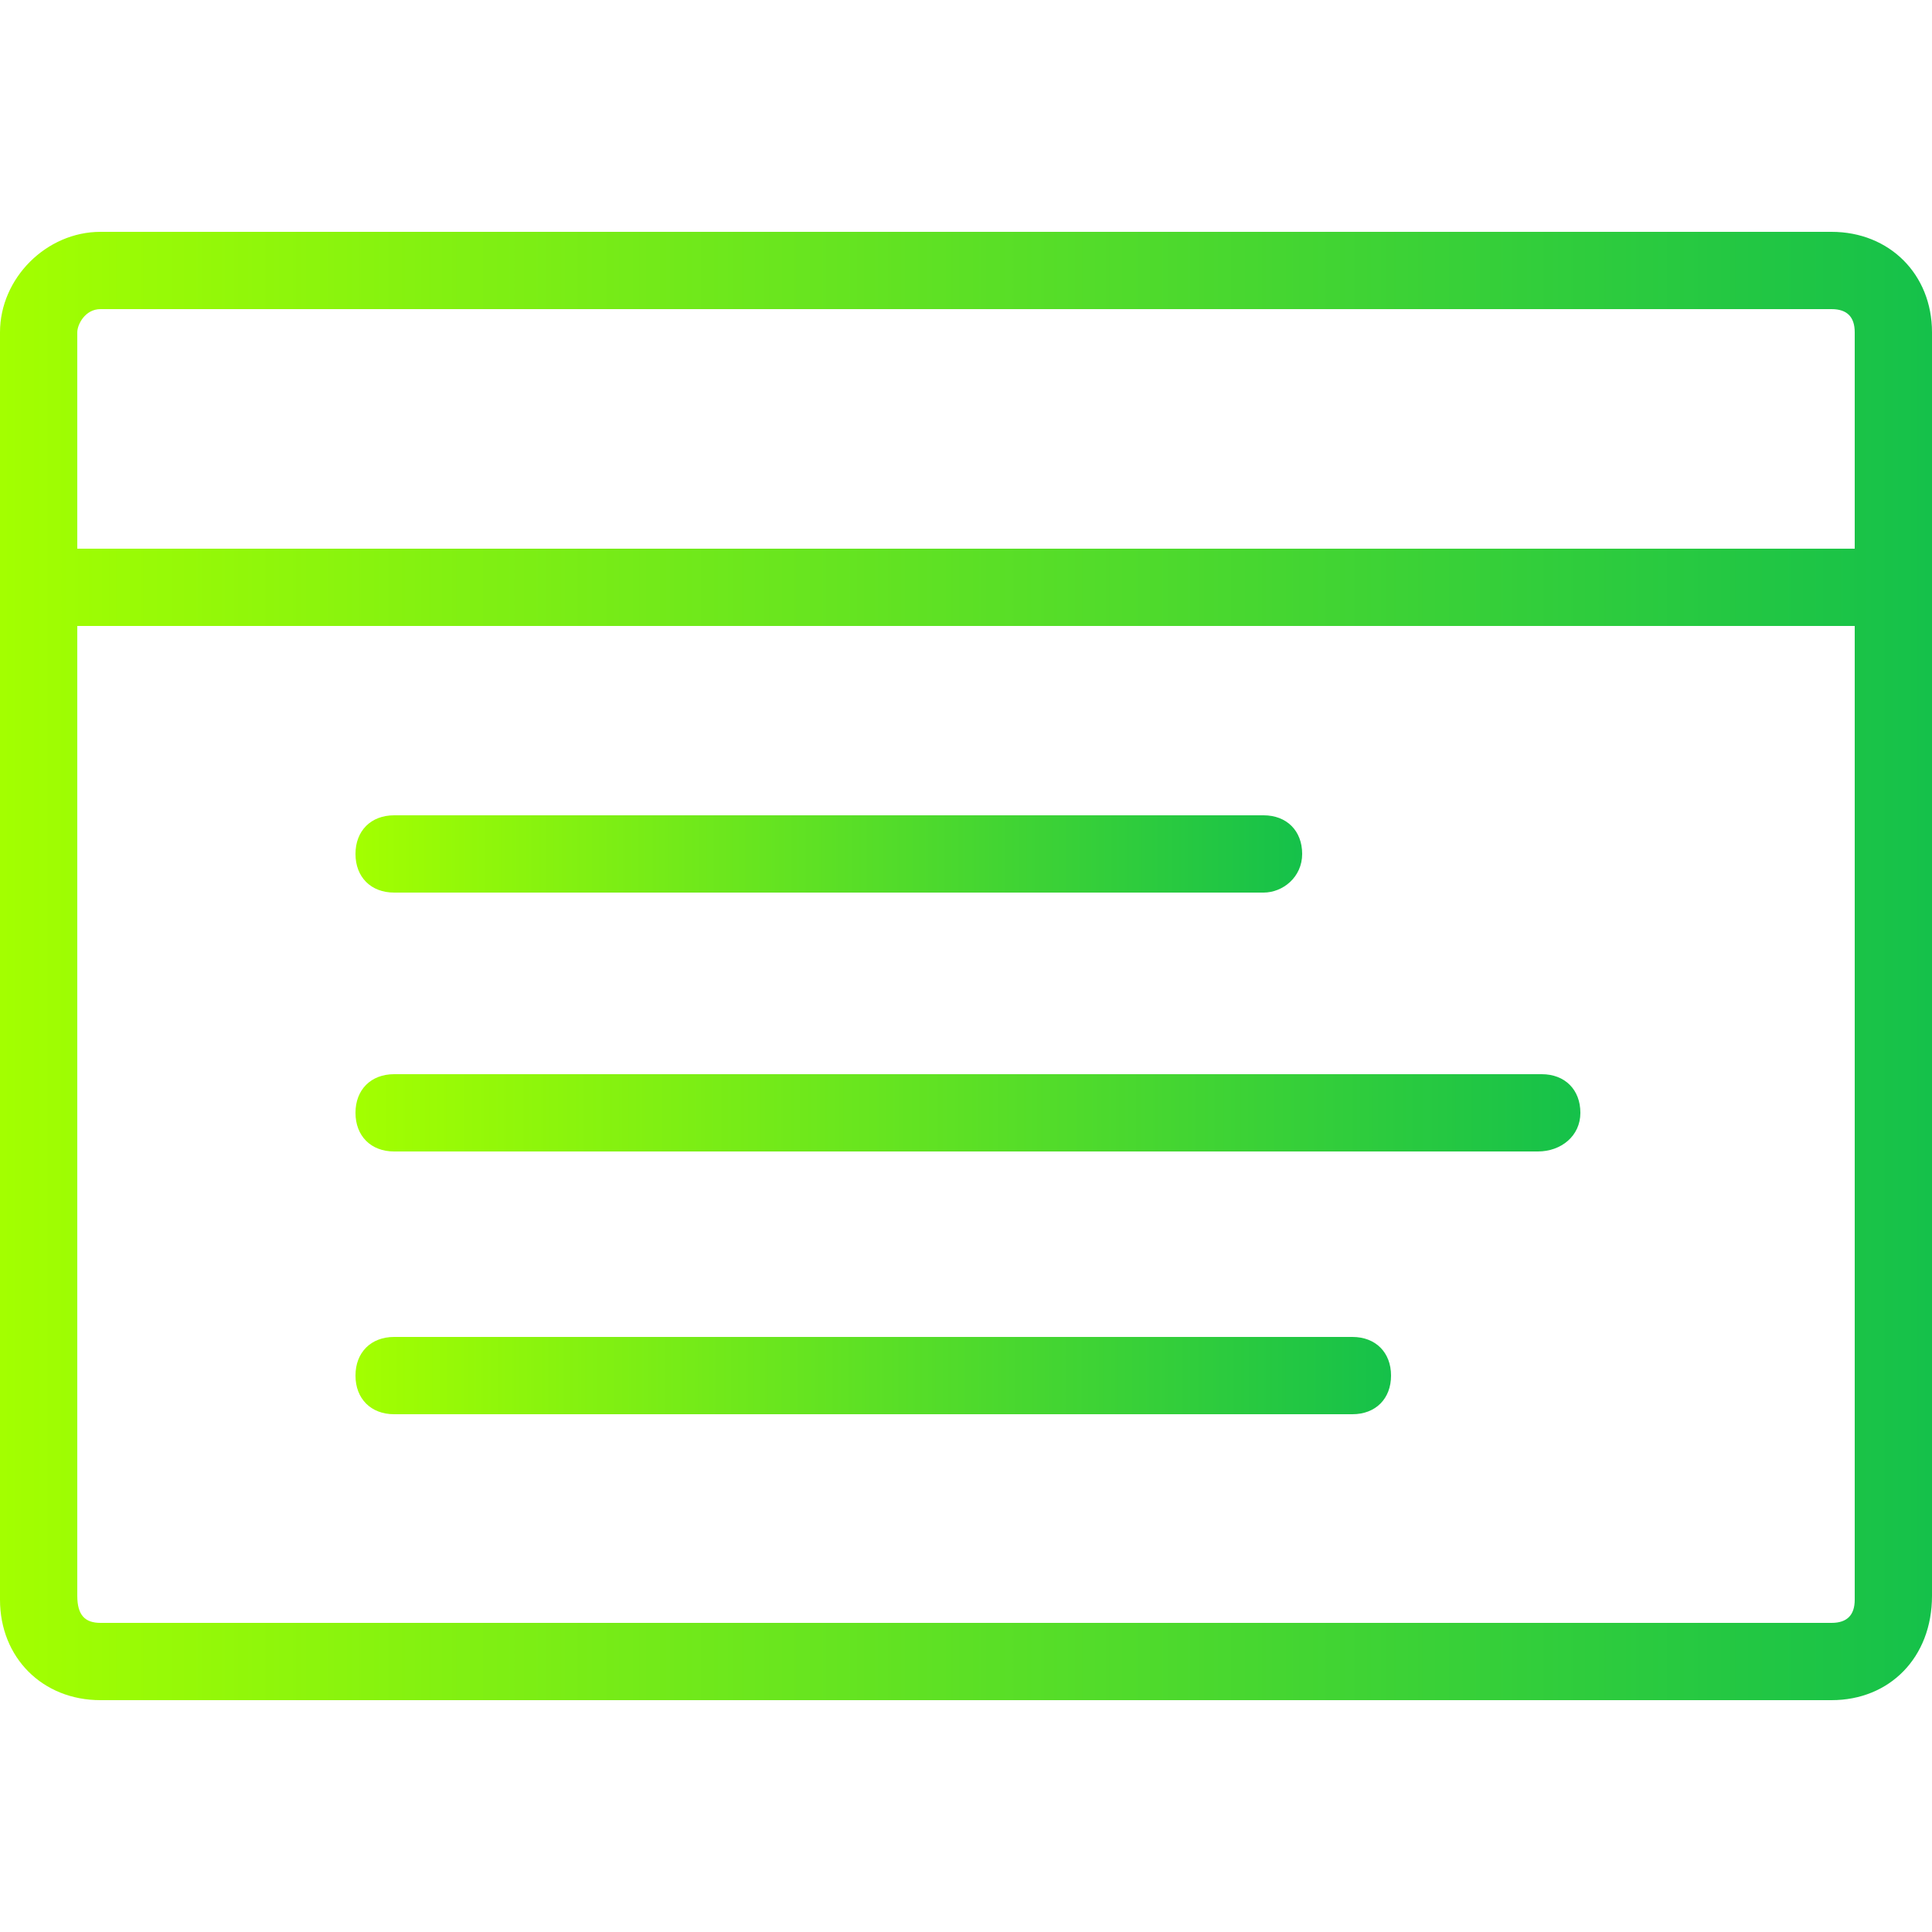
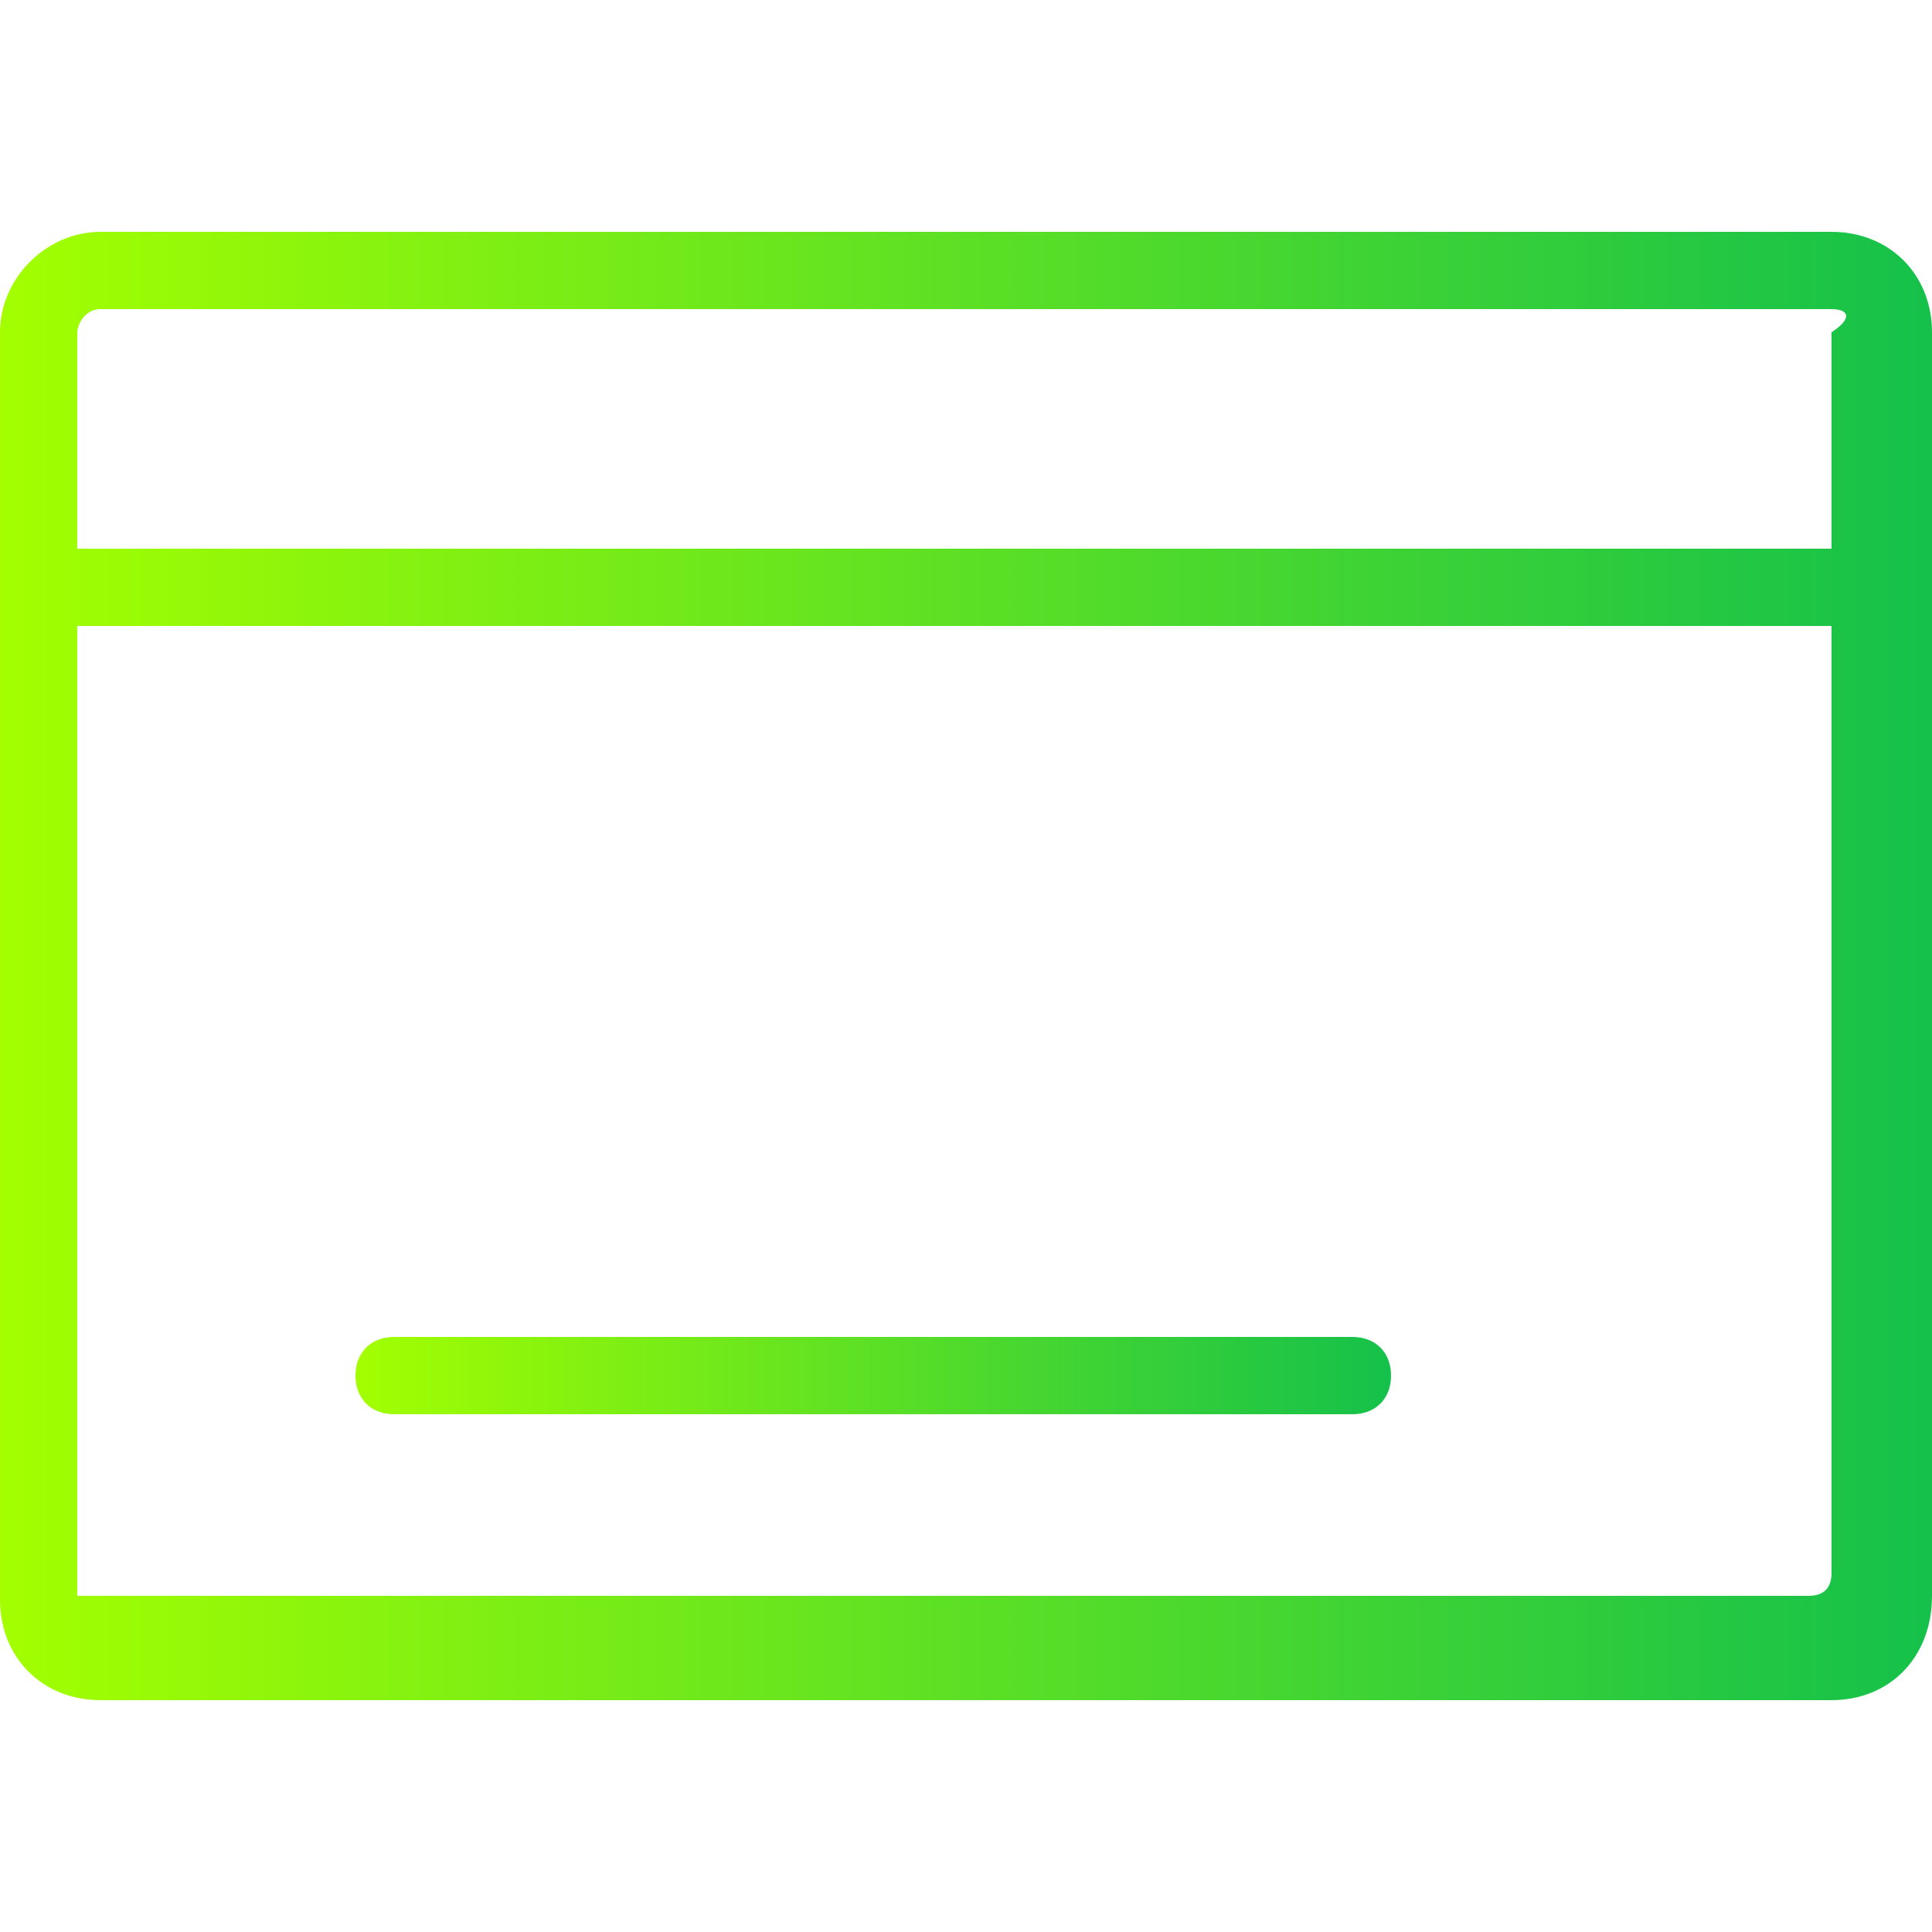
<svg xmlns="http://www.w3.org/2000/svg" x="0px" y="0px" viewBox="0 0 50 50" style="enable-background:new 0 0 50 50;" xml:space="preserve">
  <style type="text/css">	.wdt-custom-icon-box-gradient-g-class-1-icon-2{fill:url(#wdt-custom-icon-box-gradient-g-id-1-icon-2);}	.wdt-custom-icon-box-gradient-g-class-2-icon-2{fill:url(#wdt-custom-icon-box-gradient-g-id-2-icon-2);}	.wdt-custom-icon-box-gradient-g-class-3-icon-2{fill:url(#wdt-custom-icon-box-gradient-g-id-3-icon-2);}	.wdt-custom-icon-box-gradient-g-class-4-icon-2{fill:url(#wdt-custom-icon-box-gradient-g-id-4-icon-2);}	.wdt-custom-icon-box-gradient-g-class-5-icon-2{fill:url(#wdt-custom-icon-box-gradient-g-id-5-icon-2);}</style>
  <g>
    <linearGradient id="wdt-custom-icon-box-gradient-g-id-1-icon-2" gradientUnits="userSpaceOnUse" x1="0" y1="25" x2="50" y2="25">
      <stop offset="0" style="stop-color:#A3FF00" />
      <stop offset="1" style="stop-color:#15C14A" />
    </linearGradient>
-     <path class="wdt-custom-icon-box-gradient-g-class-1-icon-2" d="M47.4,44H2.6C1.1,44,0,42.9,0,41.4V8.6C0,7.2,1.2,6,2.6,6h44.8C48.9,6,50,7.1,50,8.6v32.7  C50,42.9,48.9,44,47.4,44z M2.6,8C2.2,8,2,8.4,2,8.6v32.7C2,41.8,2.2,42,2.6,42h44.8c0.4,0,0.6-0.2,0.6-0.6V8.6  C48,8.2,47.8,8,47.4,8H2.6z" />
+     <path class="wdt-custom-icon-box-gradient-g-class-1-icon-2" d="M47.4,44H2.6C1.1,44,0,42.9,0,41.4V8.6C0,7.2,1.2,6,2.6,6h44.8C48.9,6,50,7.1,50,8.6v32.7  C50,42.9,48.9,44,47.4,44z M2.6,8C2.2,8,2,8.4,2,8.6v32.7h44.8c0.4,0,0.6-0.2,0.6-0.6V8.6  C48,8.2,47.8,8,47.4,8H2.6z" />
    <linearGradient id="wdt-custom-icon-box-gradient-g-id-2-icon-2" gradientUnits="userSpaceOnUse" x1="0" y1="15.2" x2="50" y2="15.2">
      <stop offset="0" style="stop-color:#A3FF00" />
      <stop offset="1" style="stop-color:#15C14A" />
    </linearGradient>
    <path class="wdt-custom-icon-box-gradient-g-class-2-icon-2" d="M49,16.2H1c-0.6,0-1-0.4-1-1s0.4-1,1-1h48c0.6,0,1,0.4,1,1S49.6,16.2,49,16.2z" />
    <linearGradient id="wdt-custom-icon-box-gradient-g-id-3-icon-2" gradientUnits="userSpaceOnUse" x1="9.2" y1="22.1" x2="33.7" y2="22.1">
      <stop offset="0" style="stop-color:#A3FF00" />
      <stop offset="1" style="stop-color:#15C14A" />
    </linearGradient>
-     <path class="wdt-custom-icon-box-gradient-g-class-3-icon-2" d="M32.7,23.1H10.2c-0.6,0-1-0.4-1-1s0.4-1,1-1h22.5c0.6,0,1,0.4,1,1S33.2,23.1,32.7,23.1z" />
    <linearGradient id="wdt-custom-icon-box-gradient-g-id-4-icon-2" gradientUnits="userSpaceOnUse" x1="9.2" y1="28.8" x2="40.9" y2="28.8">
      <stop offset="0" style="stop-color:#A3FF00" />
      <stop offset="1" style="stop-color:#15C14A" />
    </linearGradient>
-     <path class="wdt-custom-icon-box-gradient-g-class-4-icon-2" d="M39.8,29.8H10.2c-0.6,0-1-0.4-1-1s0.4-1,1-1h29.7c0.6,0,1,0.4,1,1S40.4,29.8,39.8,29.8z" />
    <linearGradient id="wdt-custom-icon-box-gradient-g-id-5-icon-2" gradientUnits="userSpaceOnUse" x1="9.2" y1="35.6" x2="36" y2="35.6">
      <stop offset="0" style="stop-color:#A3FF00" />
      <stop offset="1" style="stop-color:#15C14A" />
    </linearGradient>
    <path class="wdt-custom-icon-box-gradient-g-class-5-icon-2" d="M35,36.6H10.2c-0.6,0-1-0.4-1-1s0.4-1,1-1H35c0.6,0,1,0.4,1,1S35.6,36.6,35,36.6z" />
  </g>
</svg>